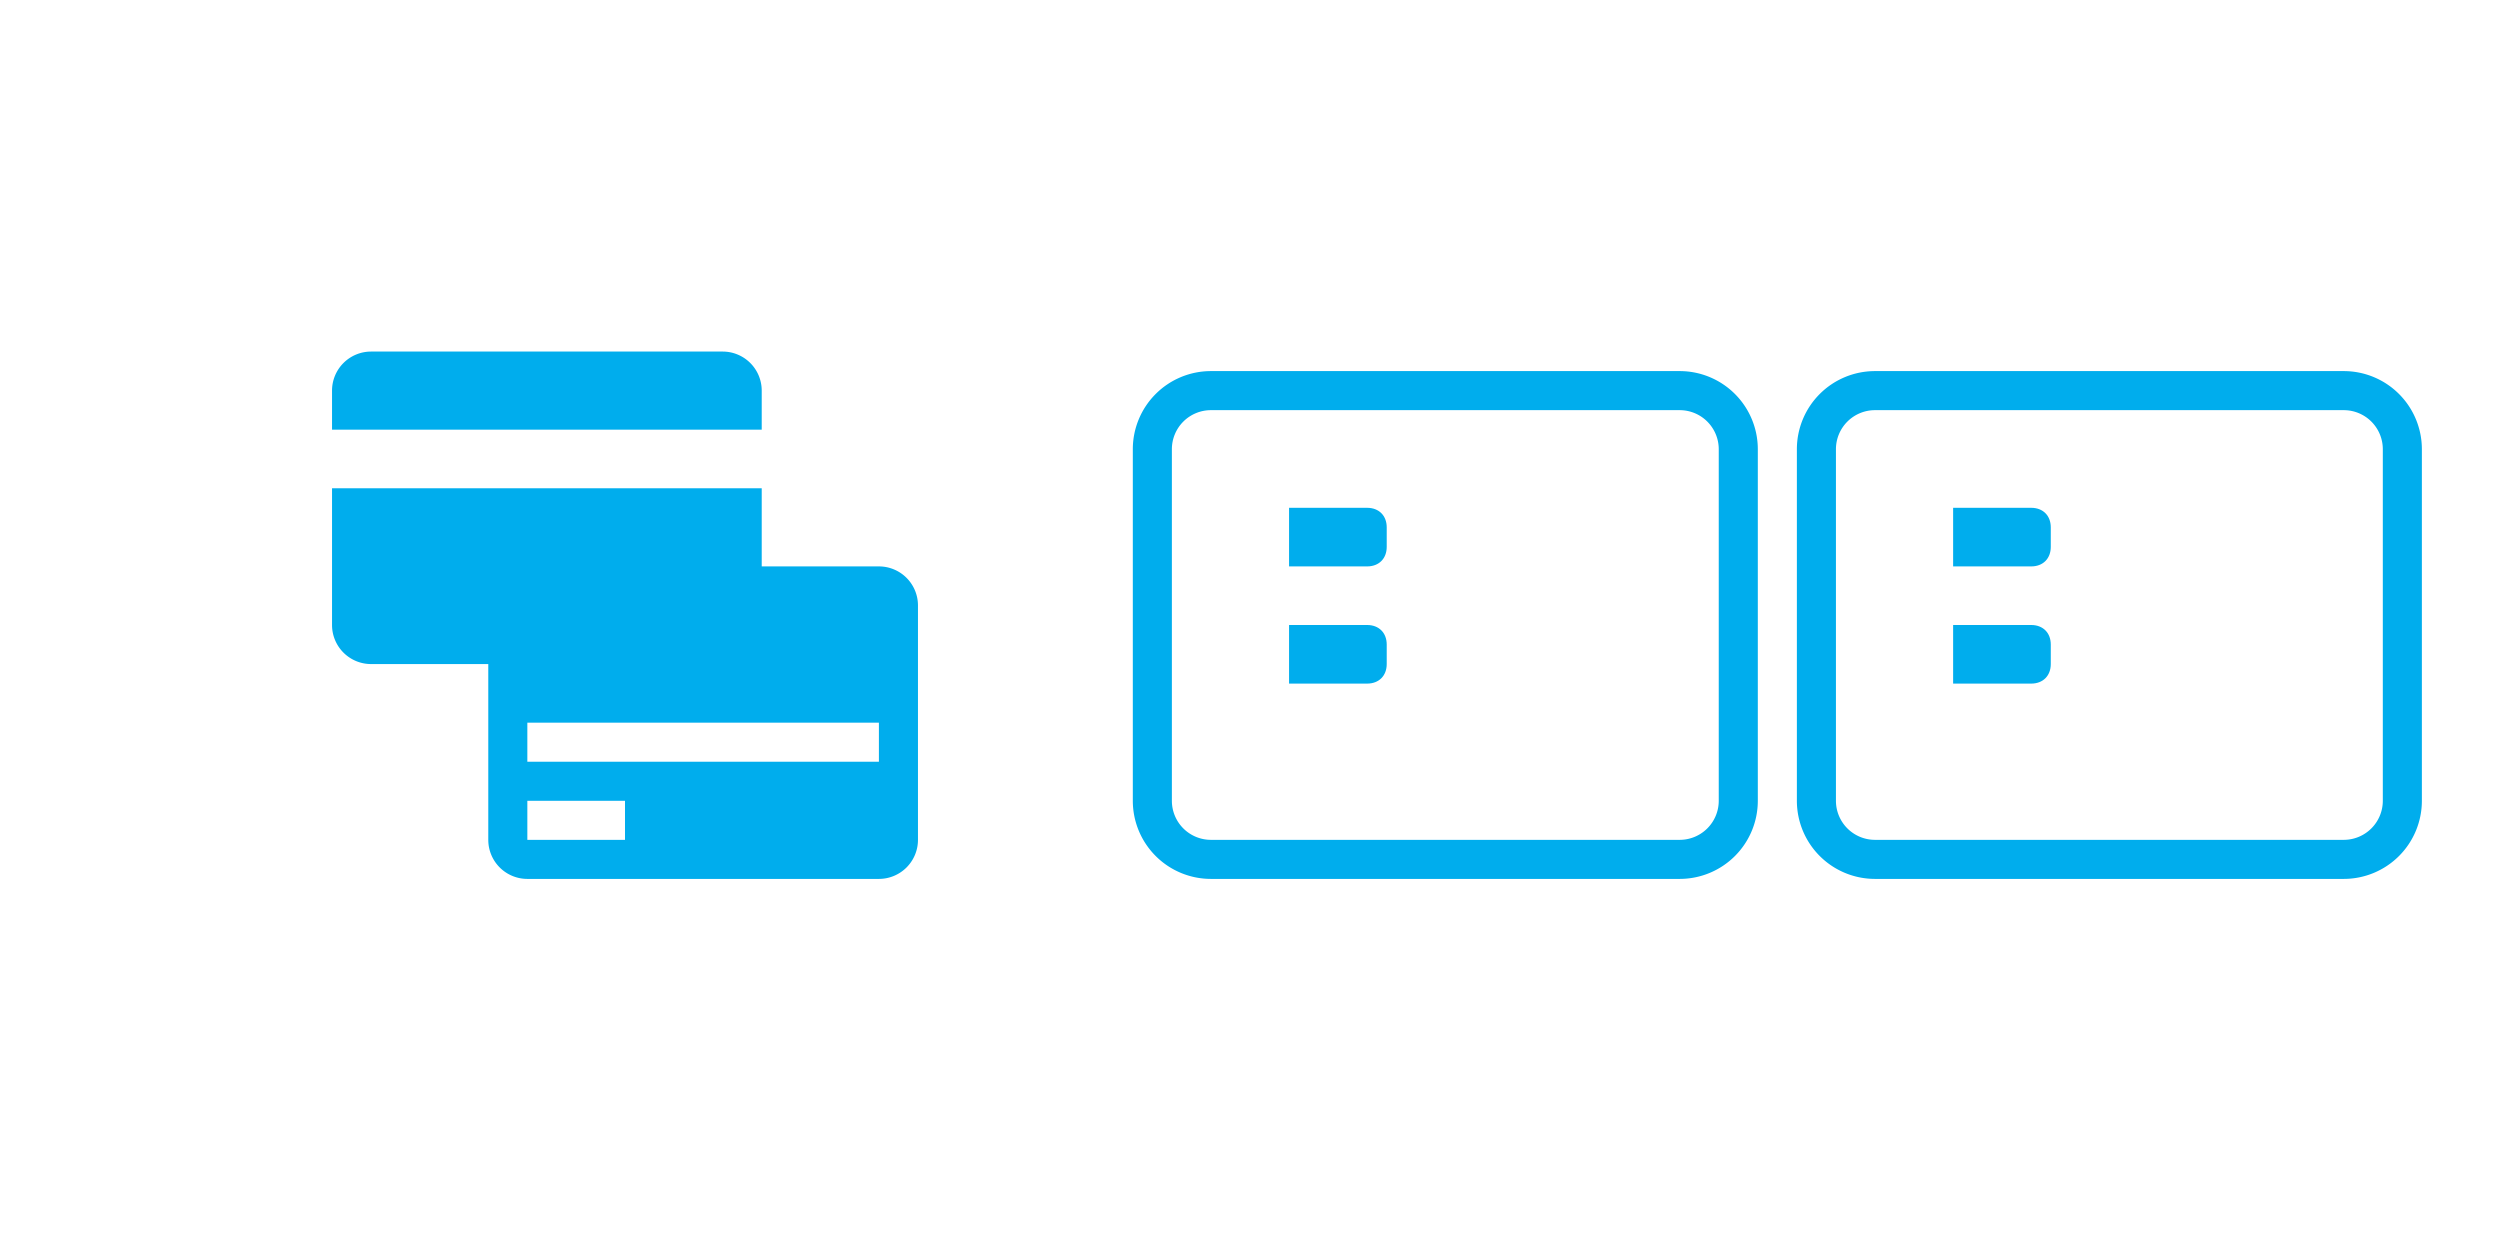
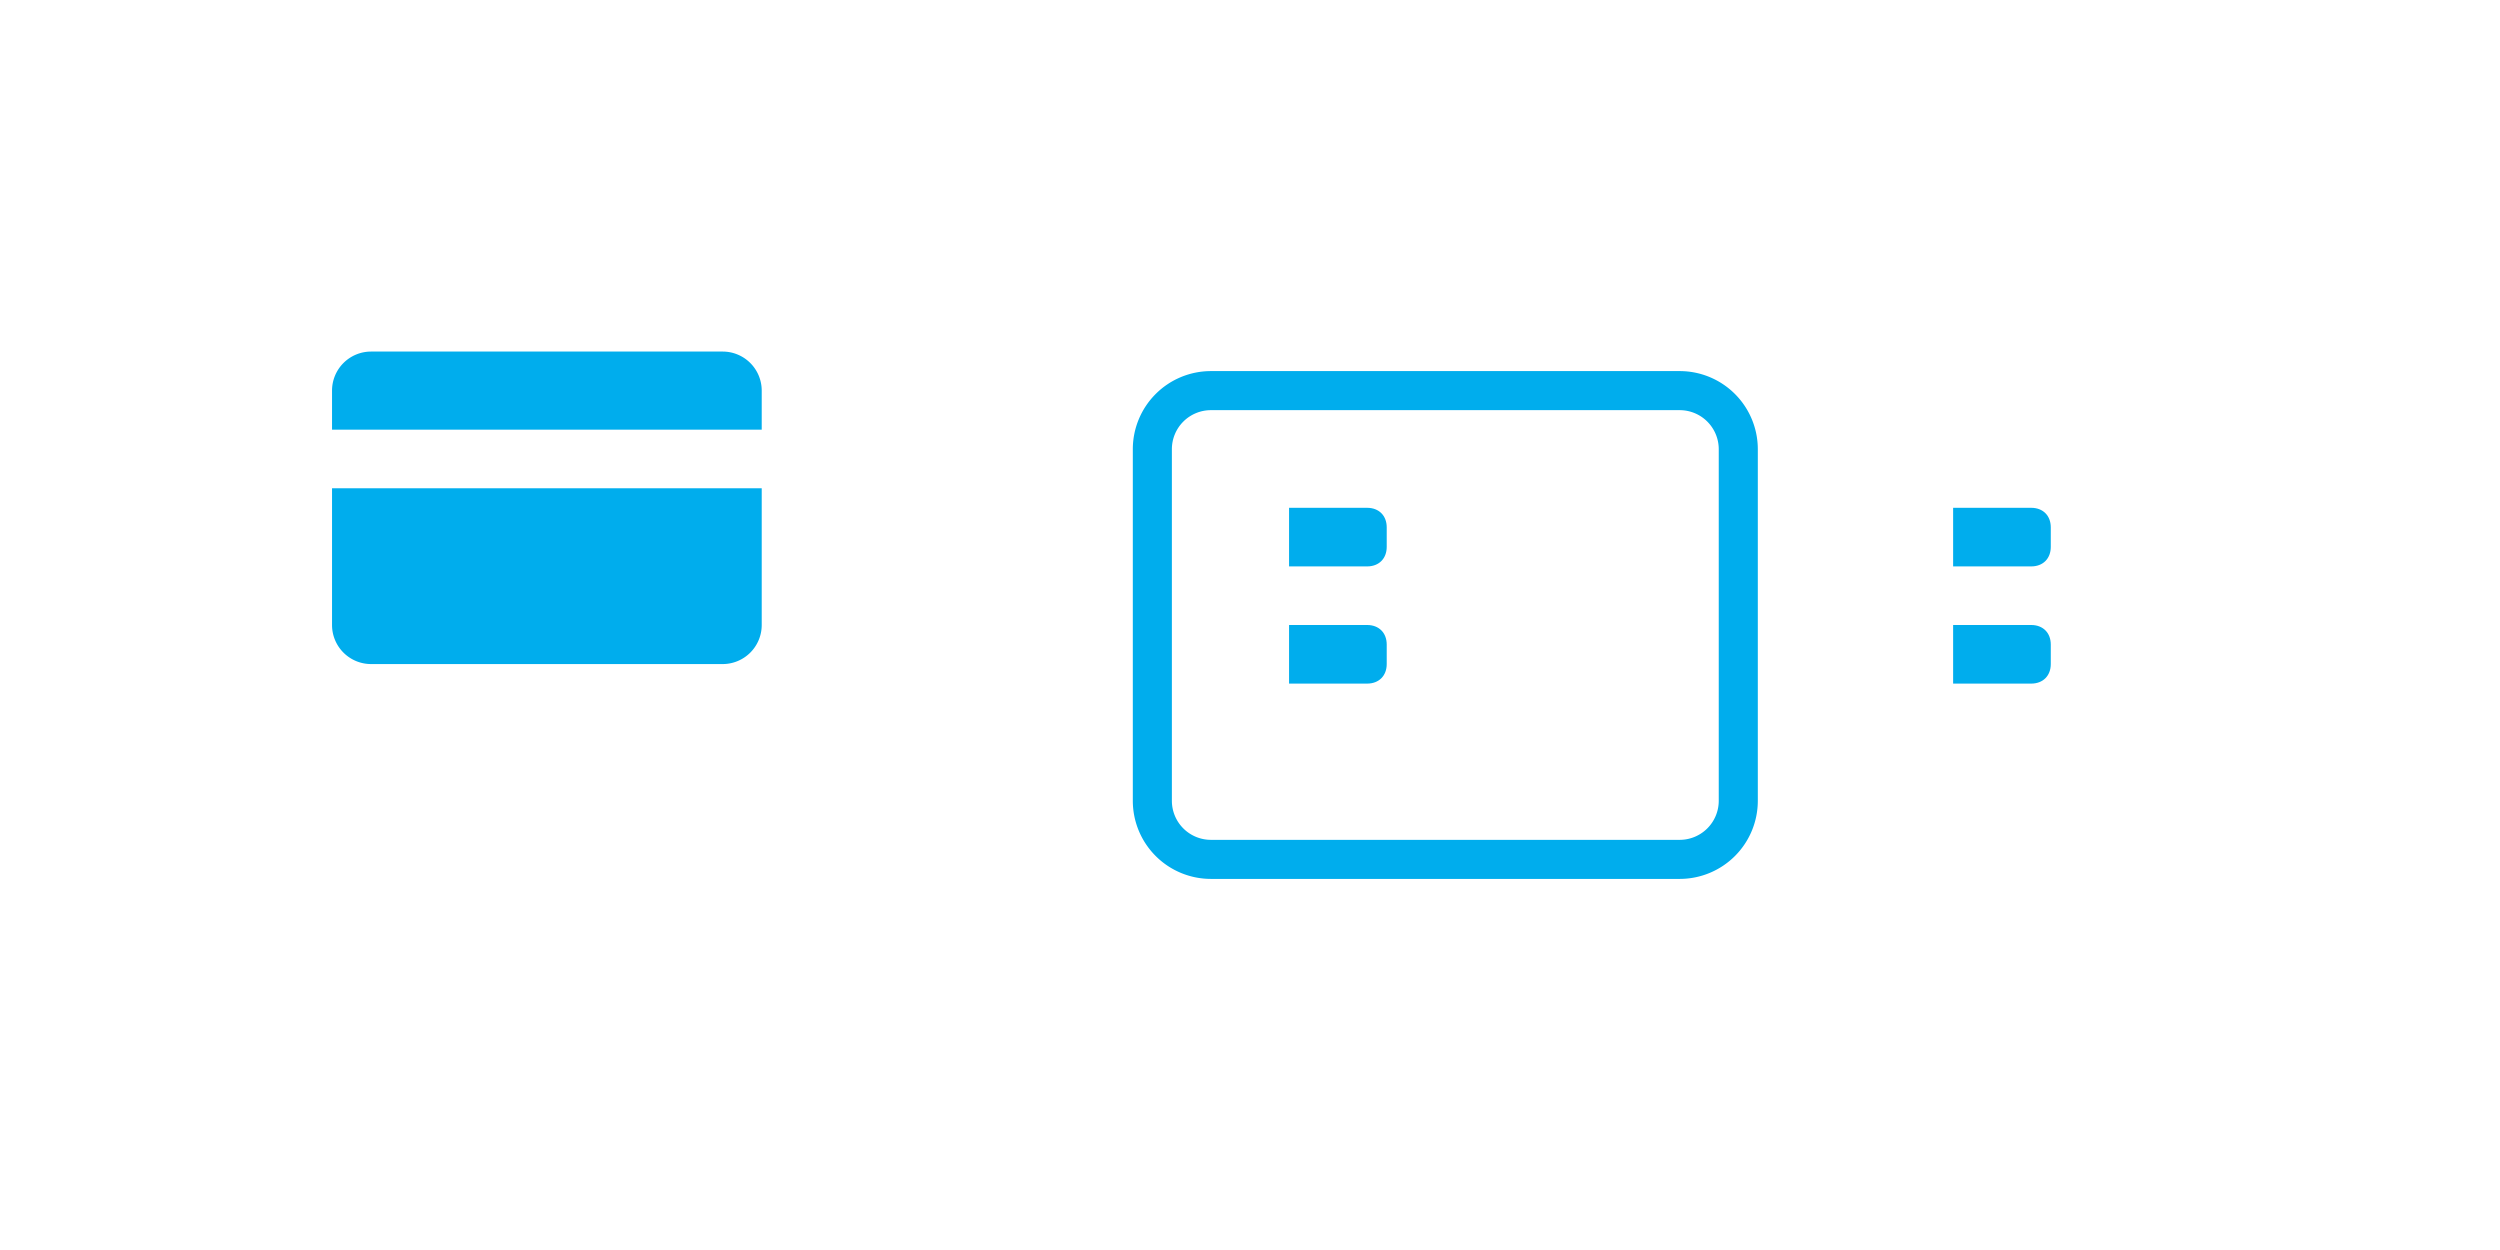
<svg xmlns="http://www.w3.org/2000/svg" fill="none" viewBox="0 0 128 64">
  <path fill-rule="evenodd" clip-rule="evenodd" d="M19 18a2 2 0 00-2 2v2h22v-2a2 2 0 00-2-2H19zm20 7H17v7a2 2 0 002 2h18a2 2 0 002-2v-7z" fill="#00ADED" />
-   <path fill-rule="evenodd" clip-rule="evenodd" d="M25 31a2 2 0 012-2h18a2 2 0 012 2v12a2 2 0 01-2 2H27a2 2 0 01-2-2V31zm2 6h18v2H27v-2zm5 4h-5v2h5v-2z" fill="#00ADED" />
  <path d="M70 26h-4v3h4c.6 0 1-.4 1-1v-1c0-.6-.4-1-1-1zm0 6h-4v3h4c.6 0 1-.4 1-1v-1c0-.6-.4-1-1-1z" fill="#00ADED" />
  <path fill-rule="evenodd" clip-rule="evenodd" d="M62 19a4 4 0 00-4 4v18a4 4 0 004 4h24a4 4 0 004-4V23a4 4 0 00-4-4H62zm-2 4a2 2 0 012-2h24a2 2 0 012 2v18a2 2 0 01-2 2H62a2 2 0 01-2-2V23z" fill="#00ADED" />
  <path d="M104 26h-4v3h4c.6 0 1-.4 1-1v-1c0-.6-.4-1-1-1zm0 6h-4v3h4c.6 0 1-.4 1-1v-1c0-.6-.4-1-1-1z" fill="#00ADED" />
-   <path fill-rule="evenodd" clip-rule="evenodd" d="M96 19a4 4 0 00-4 4v18a4 4 0 004 4h24a4 4 0 004-4V23a4 4 0 00-4-4H96zm-2 4a2 2 0 012-2h24a2 2 0 012 2v18a2 2 0 01-2 2H96a2 2 0 01-2-2V23z" fill="#00ADED" />
</svg>